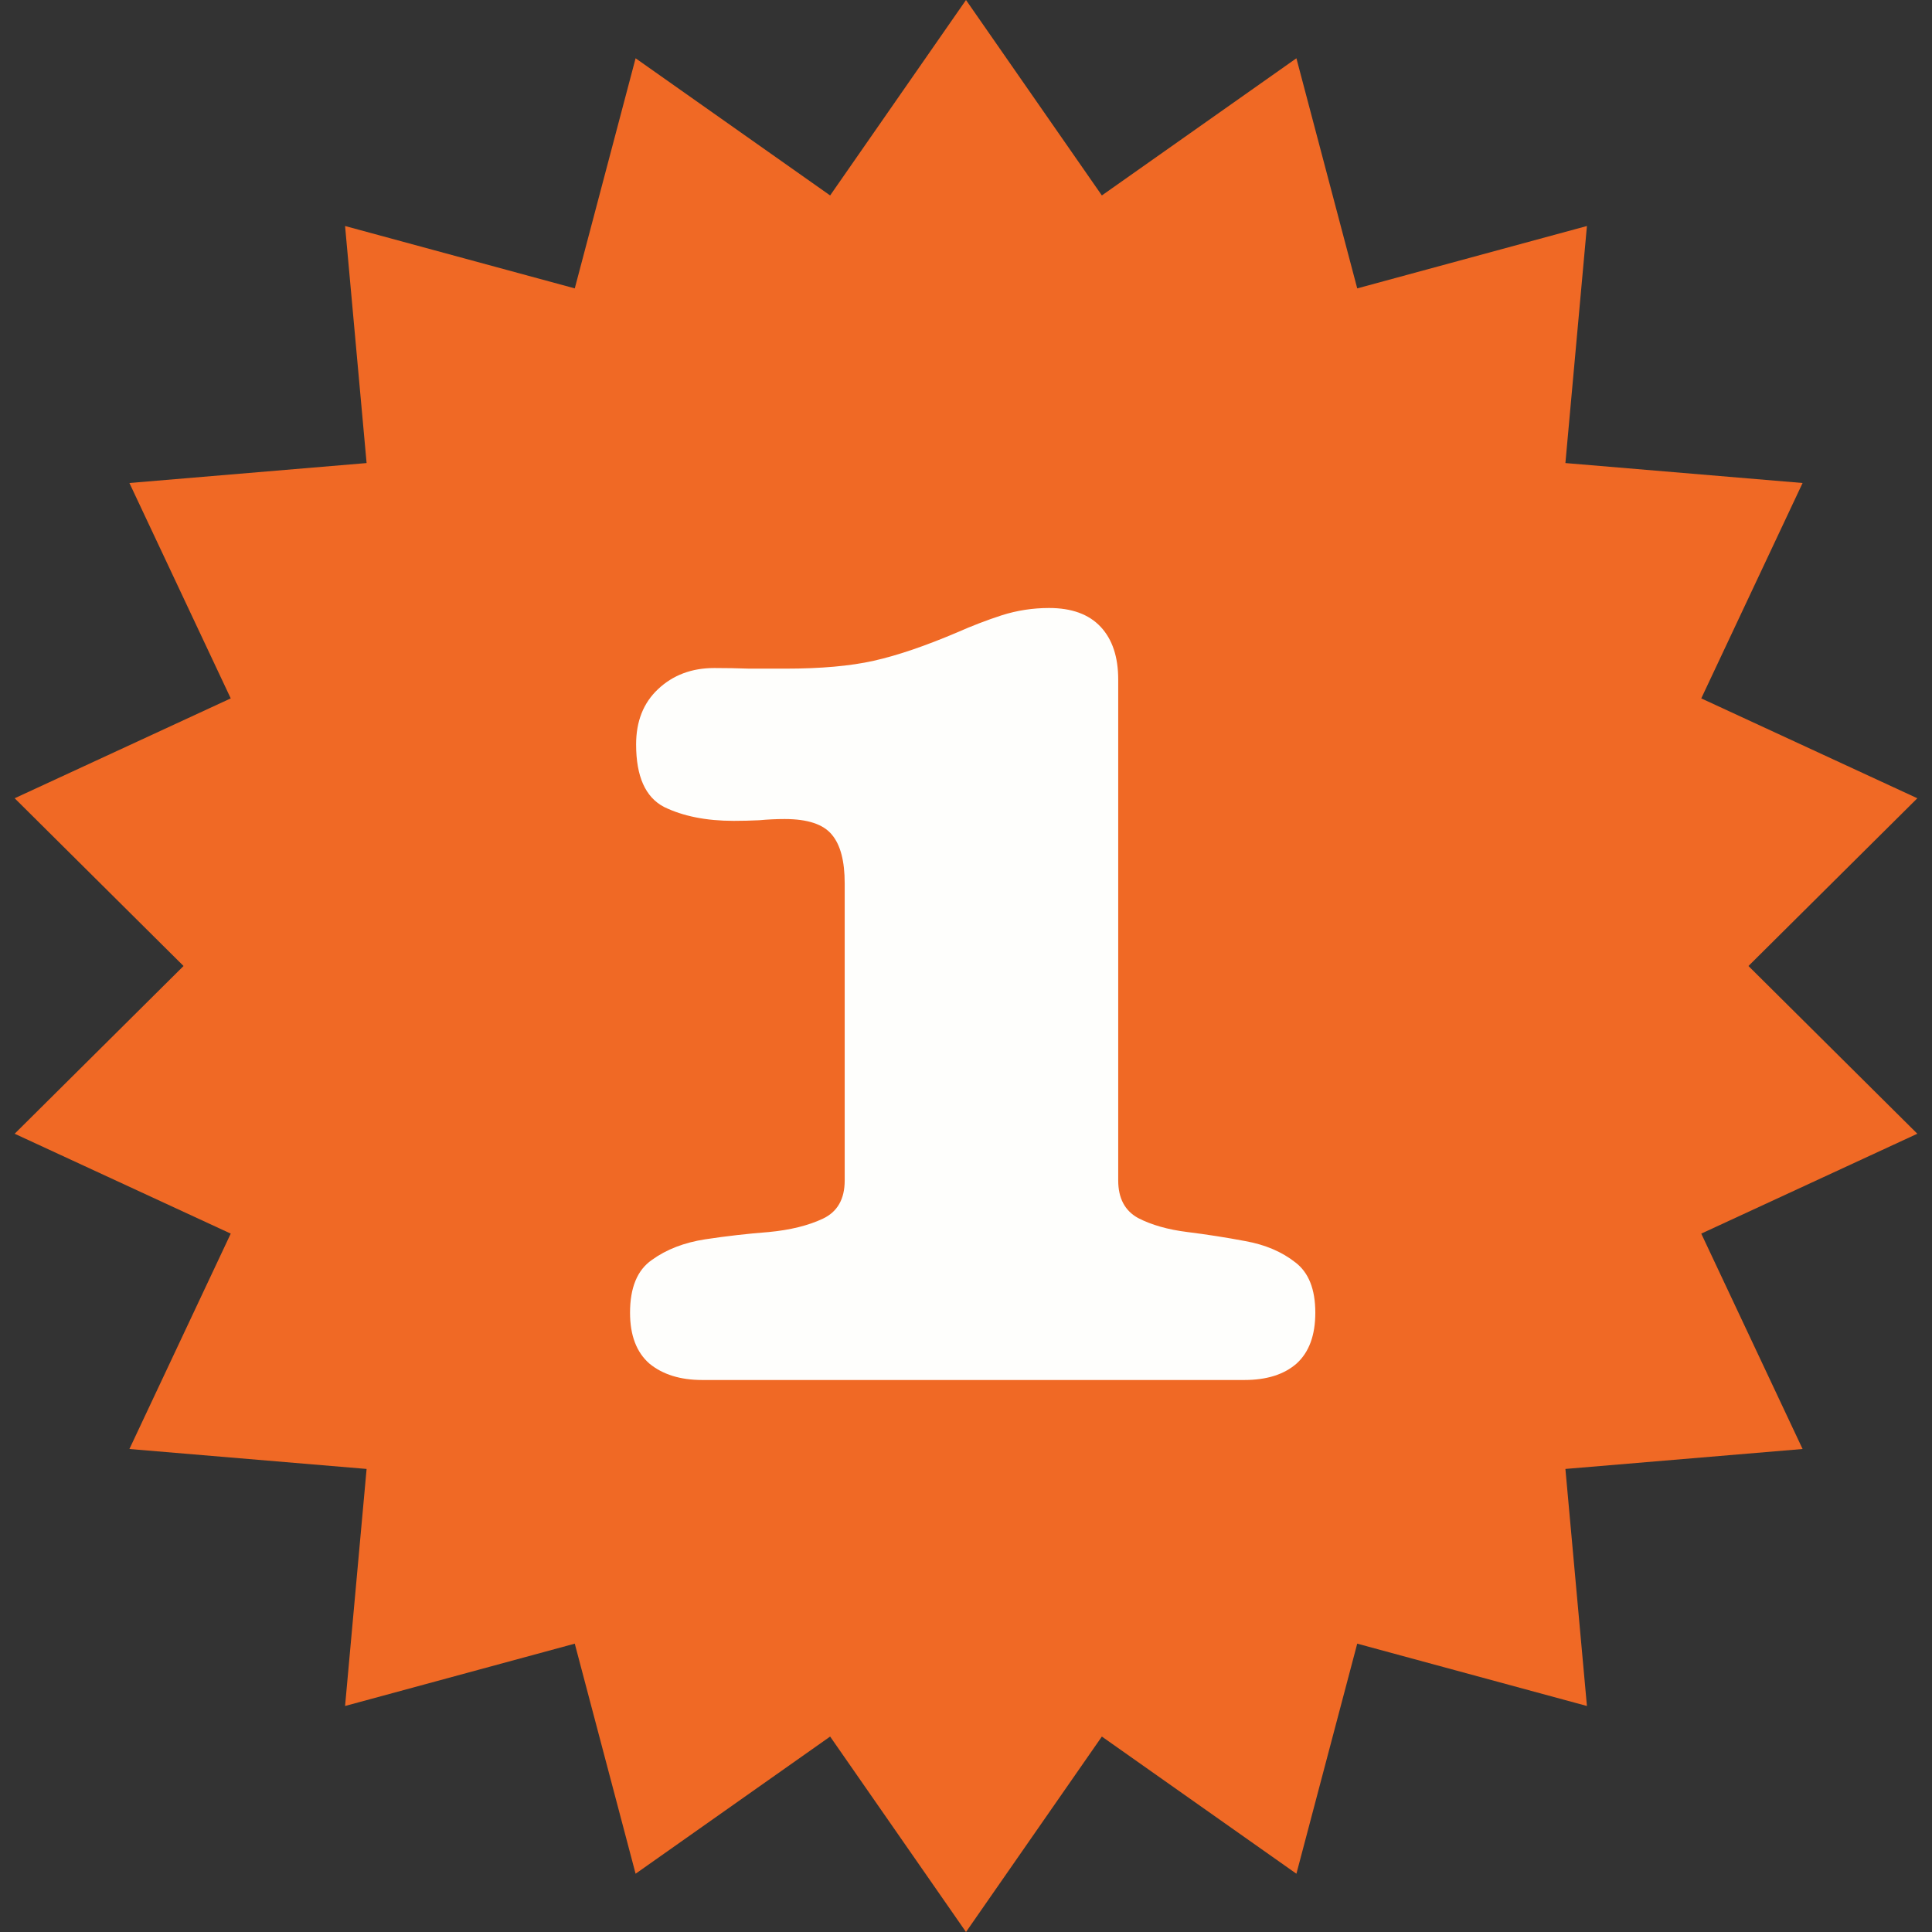
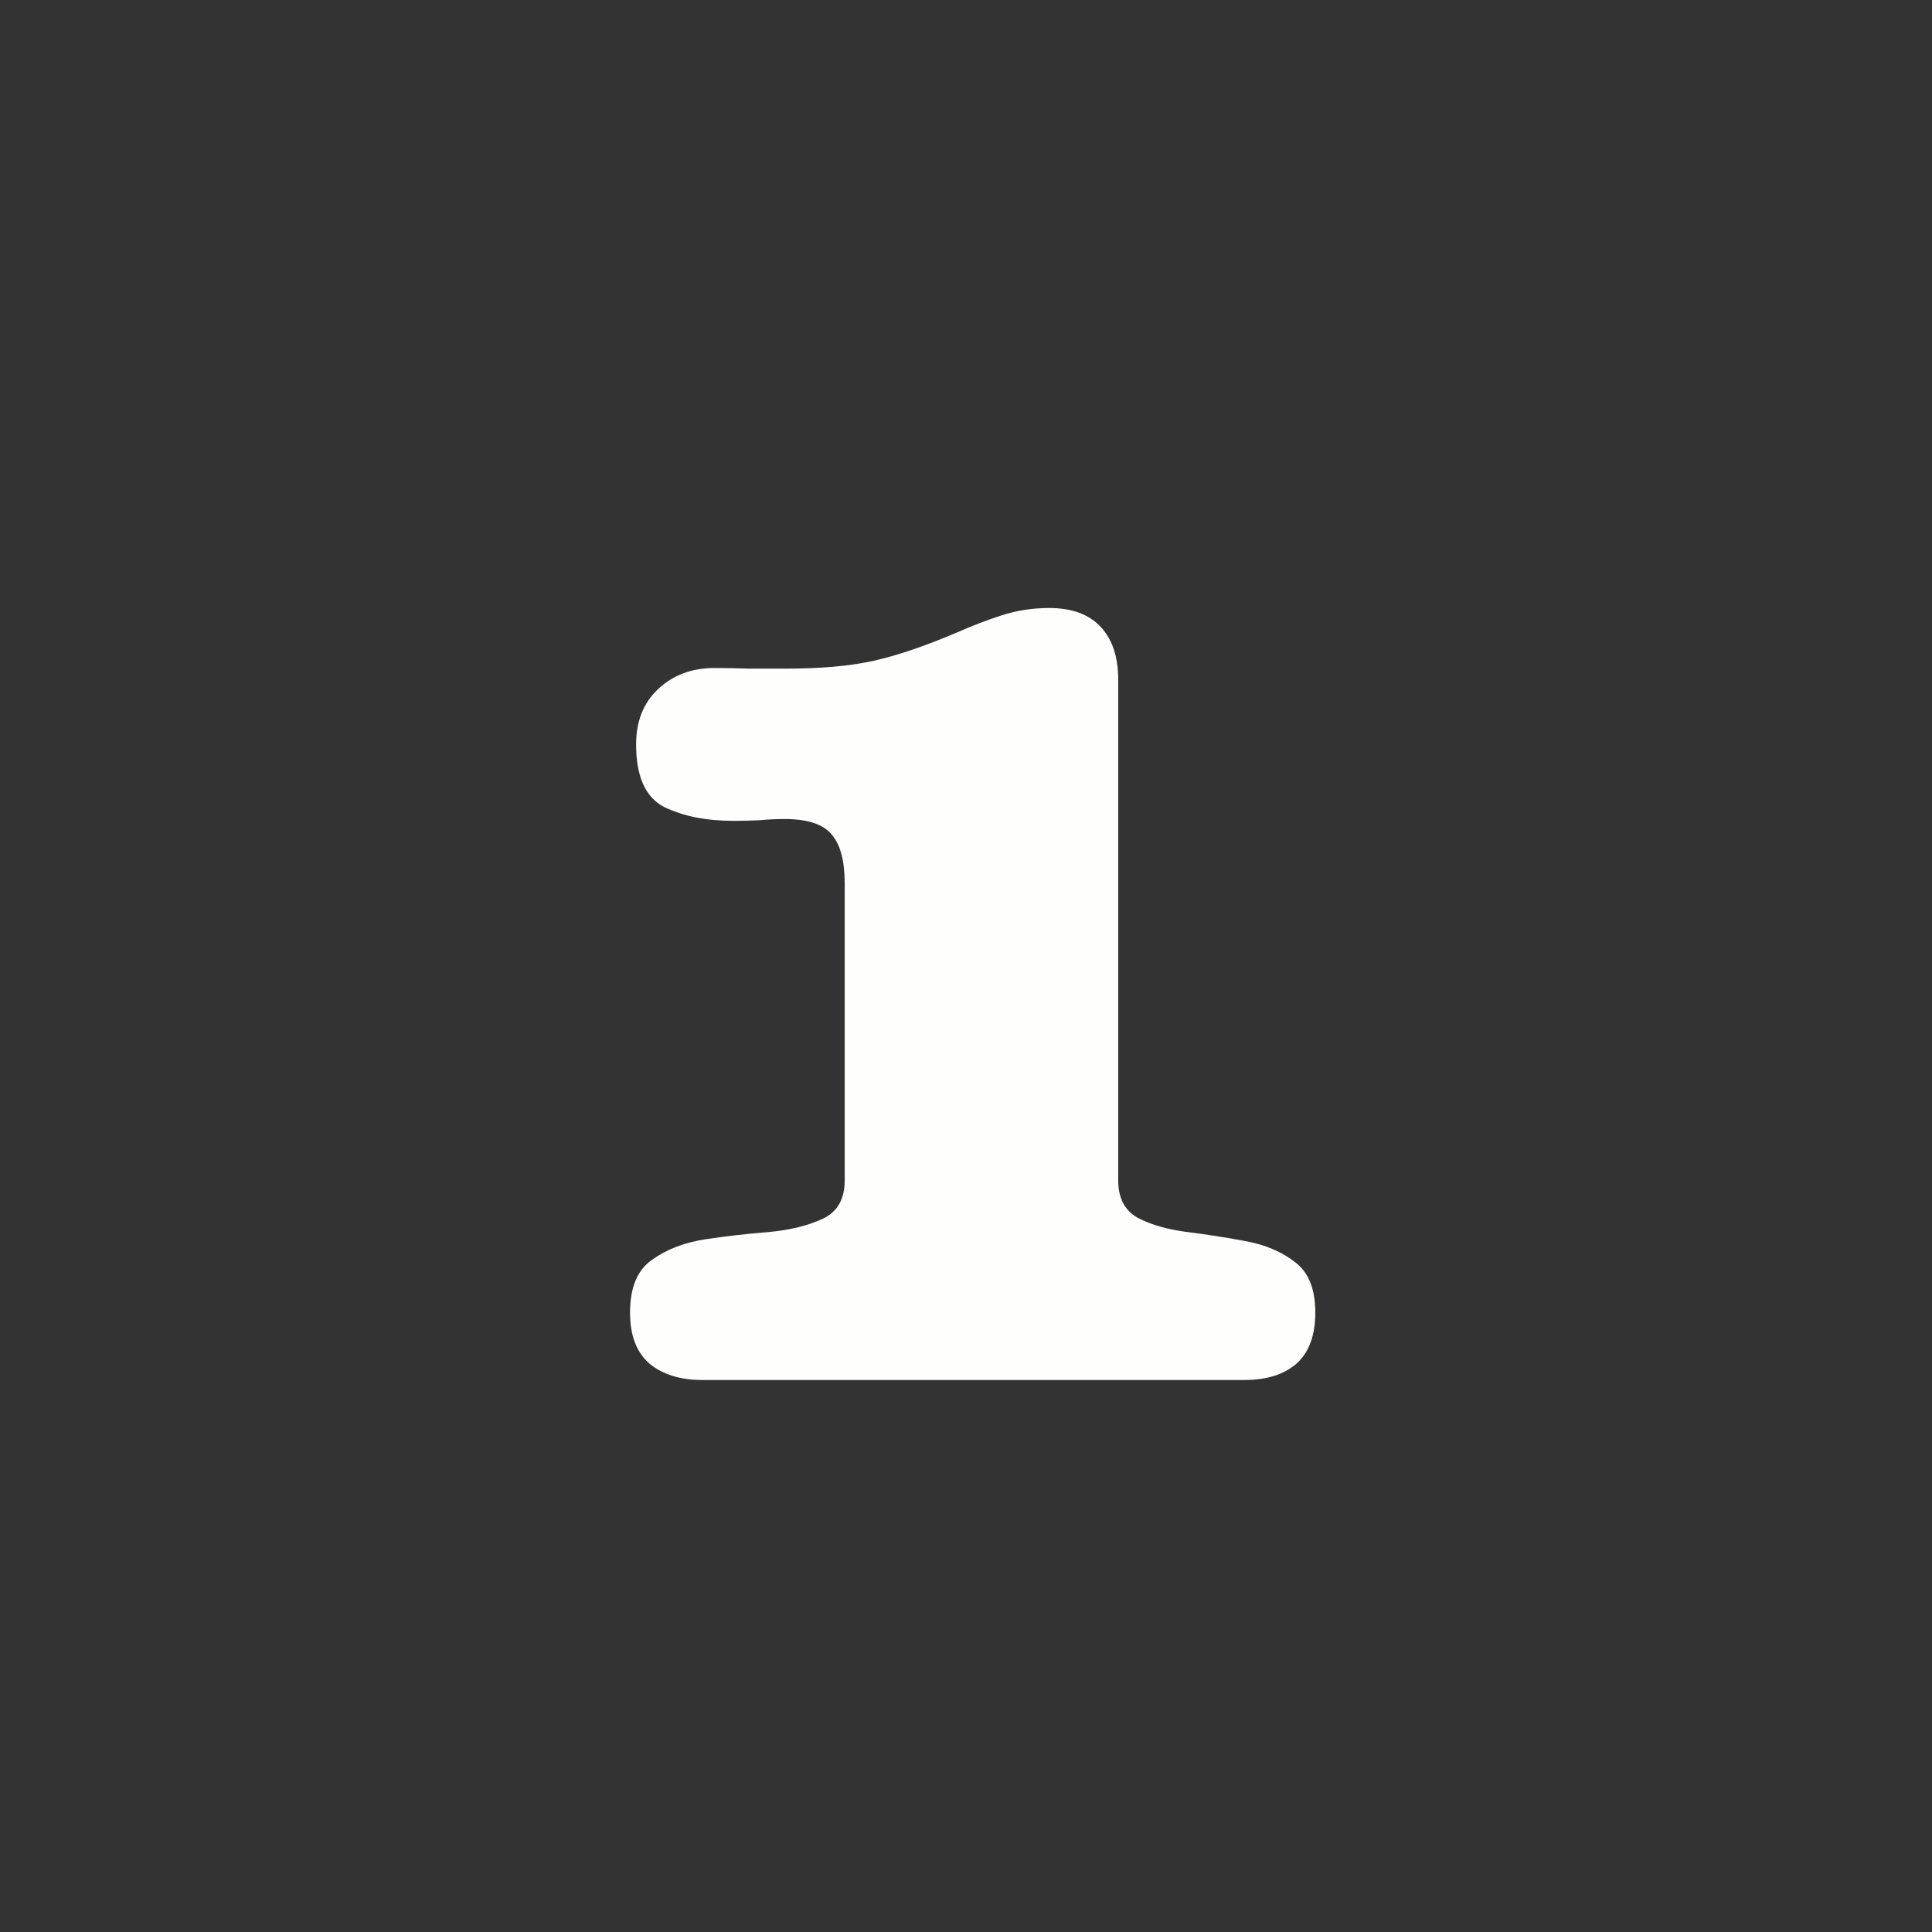
<svg xmlns="http://www.w3.org/2000/svg" width="56" height="56" viewBox="0 0 56 56" fill="none">
  <rect x="0" y="0" width="56" height="56" fill="#333333" stroke="none" />
-   <path d="M28 0L31.938 5.665L37.577 1.689L39.34 8.359L45.998 6.551L45.374 13.422L52.249 14L49.312 20.243L55.575 23.138L50.68 28L55.575 32.862L49.312 35.757L52.249 42L45.374 42.578L45.998 49.449L39.34 47.642L37.577 54.311L31.938 50.335L28 56L24.062 50.335L18.423 54.311L16.66 47.642L10.002 49.449L10.626 42.578L3.751 42L6.688 35.757L0.425 32.862L5.32 28L0.425 23.138L6.688 20.243L3.751 14L10.626 13.422L10.002 6.551L16.66 8.359L18.423 1.689L24.062 5.665L28 0Z" fill="#F06925" />
  <path d="M18.438 21.578C18.438 20.91 18.648 20.377 19.07 19.979C19.504 19.568 20.049 19.363 20.705 19.363C21.045 19.363 21.385 19.369 21.725 19.381C22.076 19.381 22.422 19.381 22.762 19.381C23.793 19.381 24.648 19.305 25.328 19.152C26.008 19 26.816 18.725 27.754 18.326C28.176 18.139 28.604 17.975 29.037 17.834C29.482 17.693 29.939 17.623 30.408 17.623C31.064 17.623 31.562 17.805 31.902 18.168C32.242 18.531 32.412 19.041 32.412 19.697V34.217C32.412 34.732 32.605 35.096 32.992 35.307C33.379 35.506 33.853 35.641 34.416 35.711C34.978 35.781 35.541 35.869 36.103 35.975C36.678 36.08 37.158 36.285 37.545 36.59C37.932 36.883 38.125 37.369 38.125 38.049C38.125 38.705 37.943 39.197 37.58 39.525C37.217 39.842 36.713 40 36.068 40H20.354C19.721 40 19.211 39.842 18.824 39.525C18.449 39.197 18.262 38.705 18.262 38.049C18.262 37.322 18.473 36.812 18.895 36.52C19.316 36.215 19.832 36.016 20.441 35.922C21.062 35.828 21.678 35.758 22.287 35.711C22.908 35.652 23.43 35.523 23.852 35.324C24.273 35.125 24.484 34.756 24.484 34.217V25.604C24.484 24.959 24.361 24.49 24.115 24.197C23.869 23.893 23.412 23.74 22.744 23.74C22.498 23.74 22.252 23.752 22.006 23.775C21.76 23.787 21.514 23.793 21.268 23.793C20.471 23.793 19.797 23.658 19.246 23.389C18.707 23.107 18.438 22.504 18.438 21.578Z" fill="#FEFEFC" />
</svg>